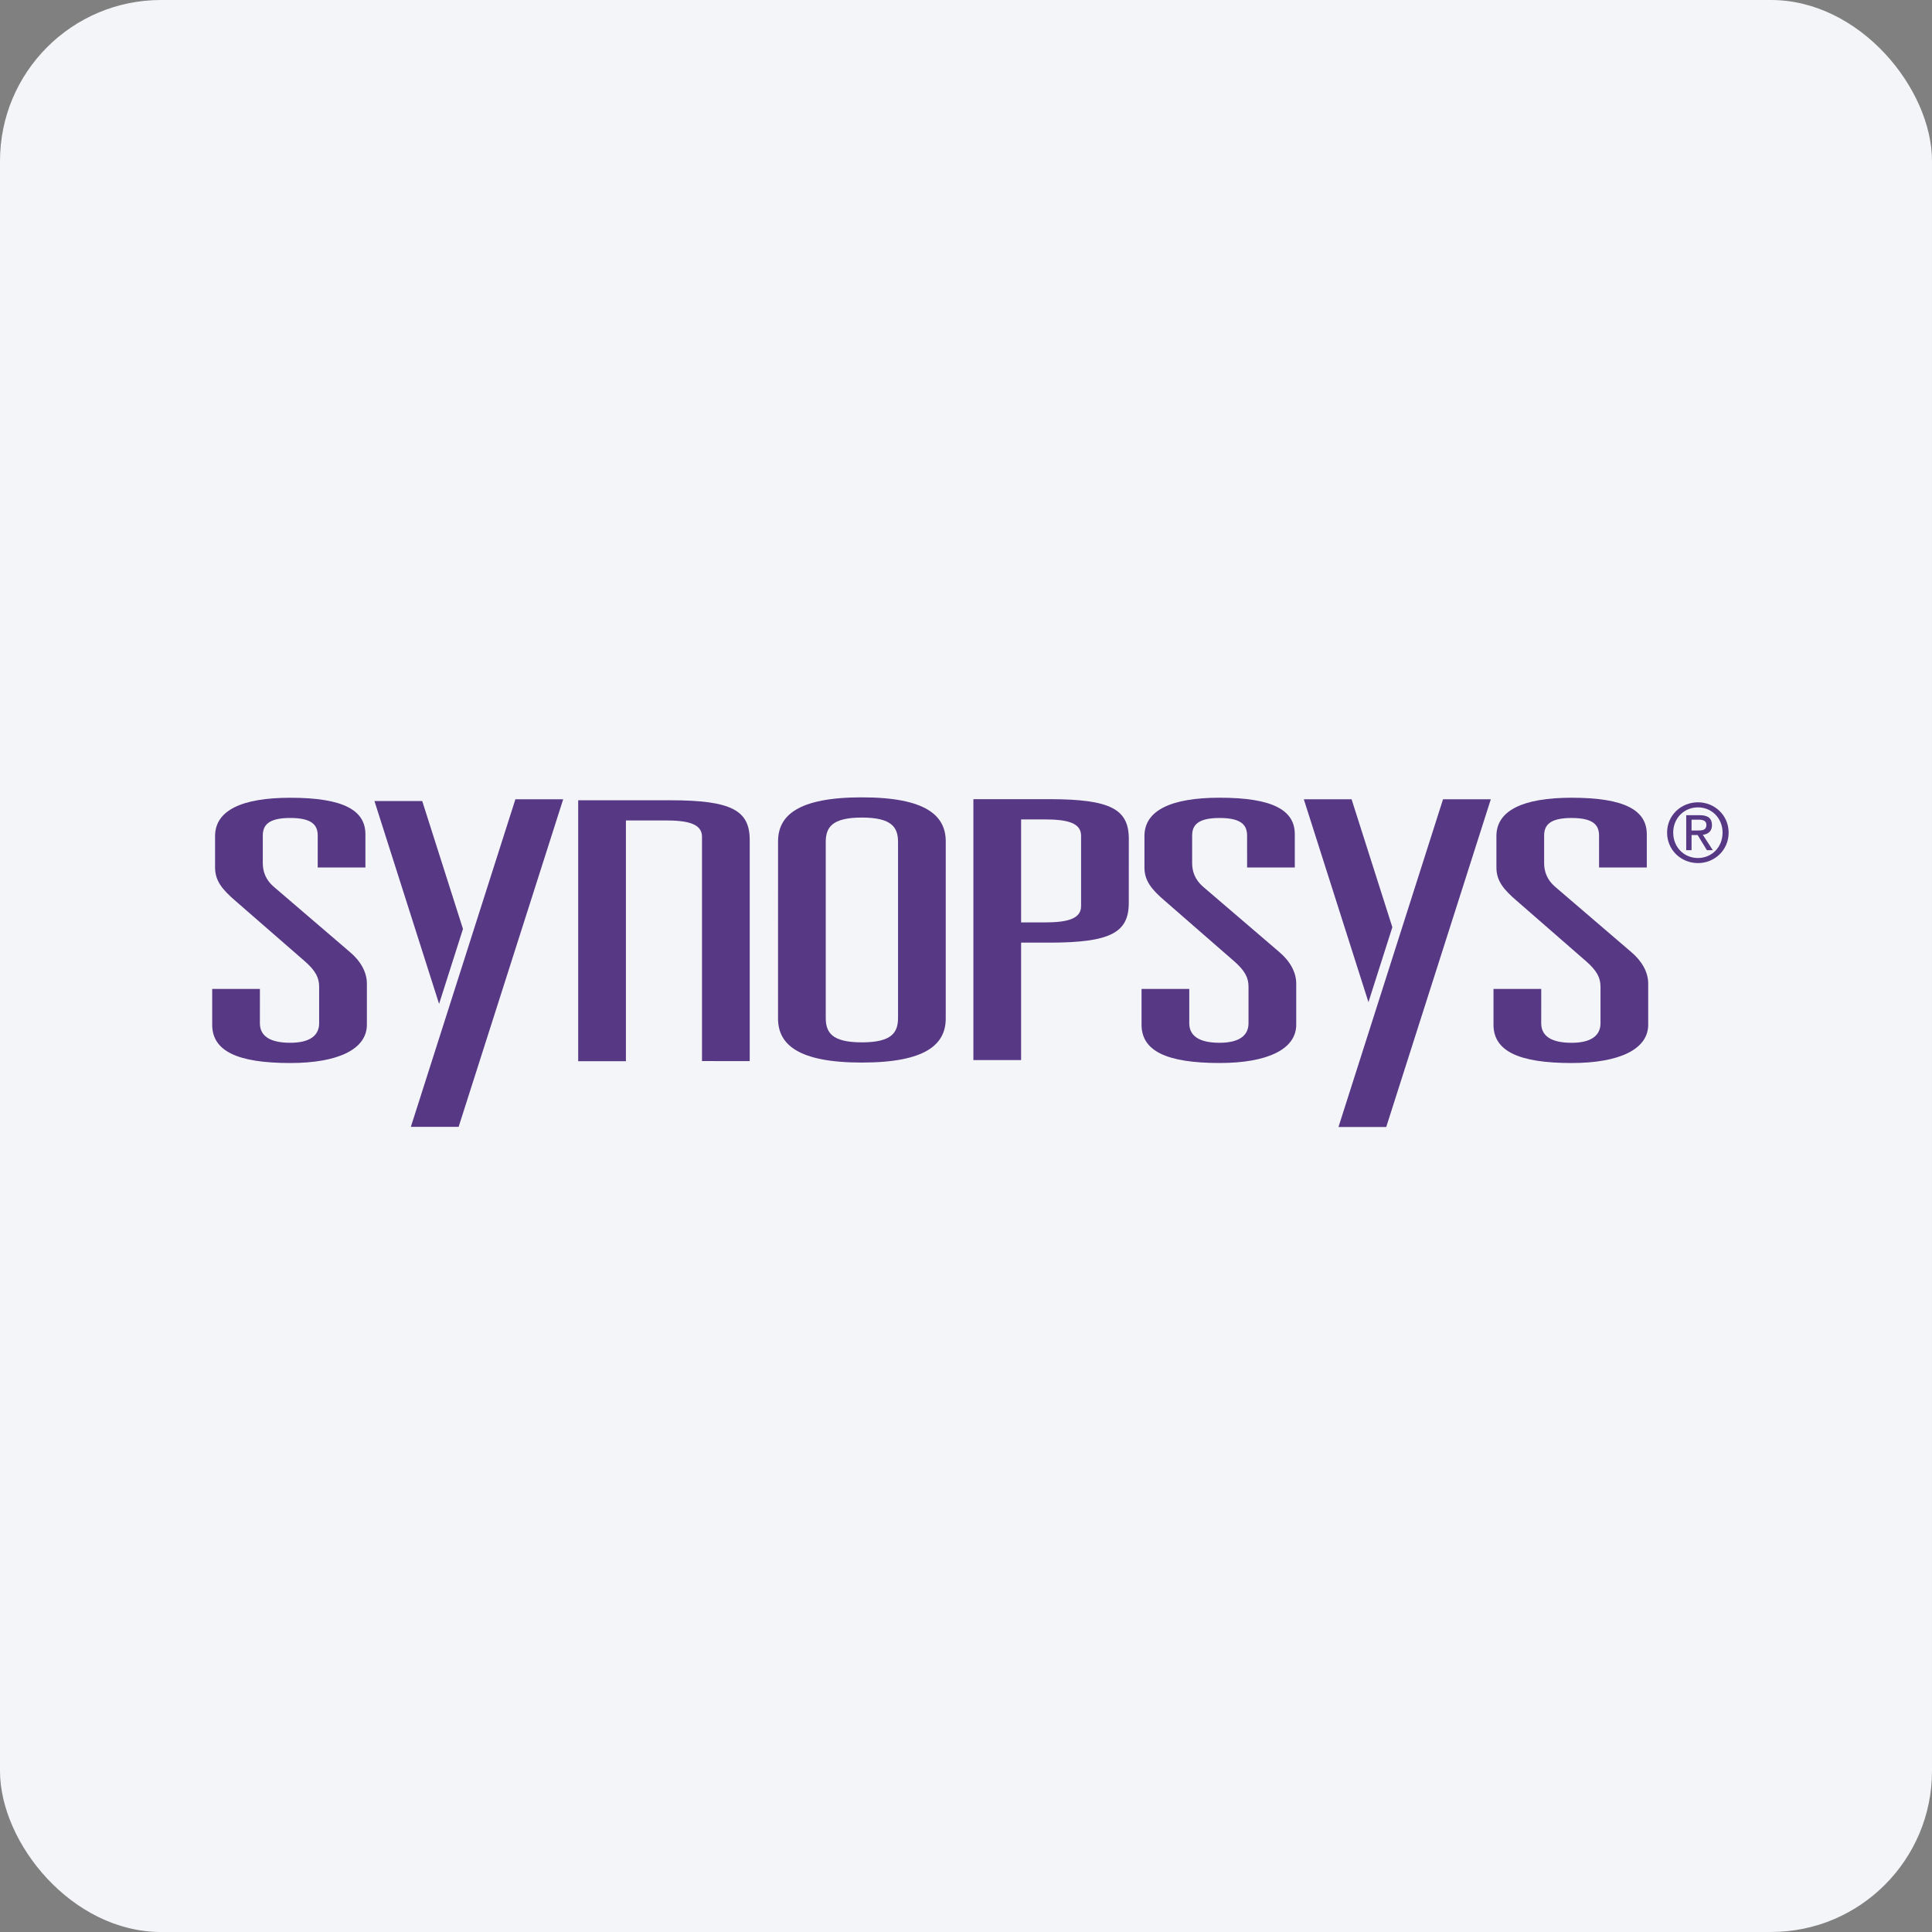
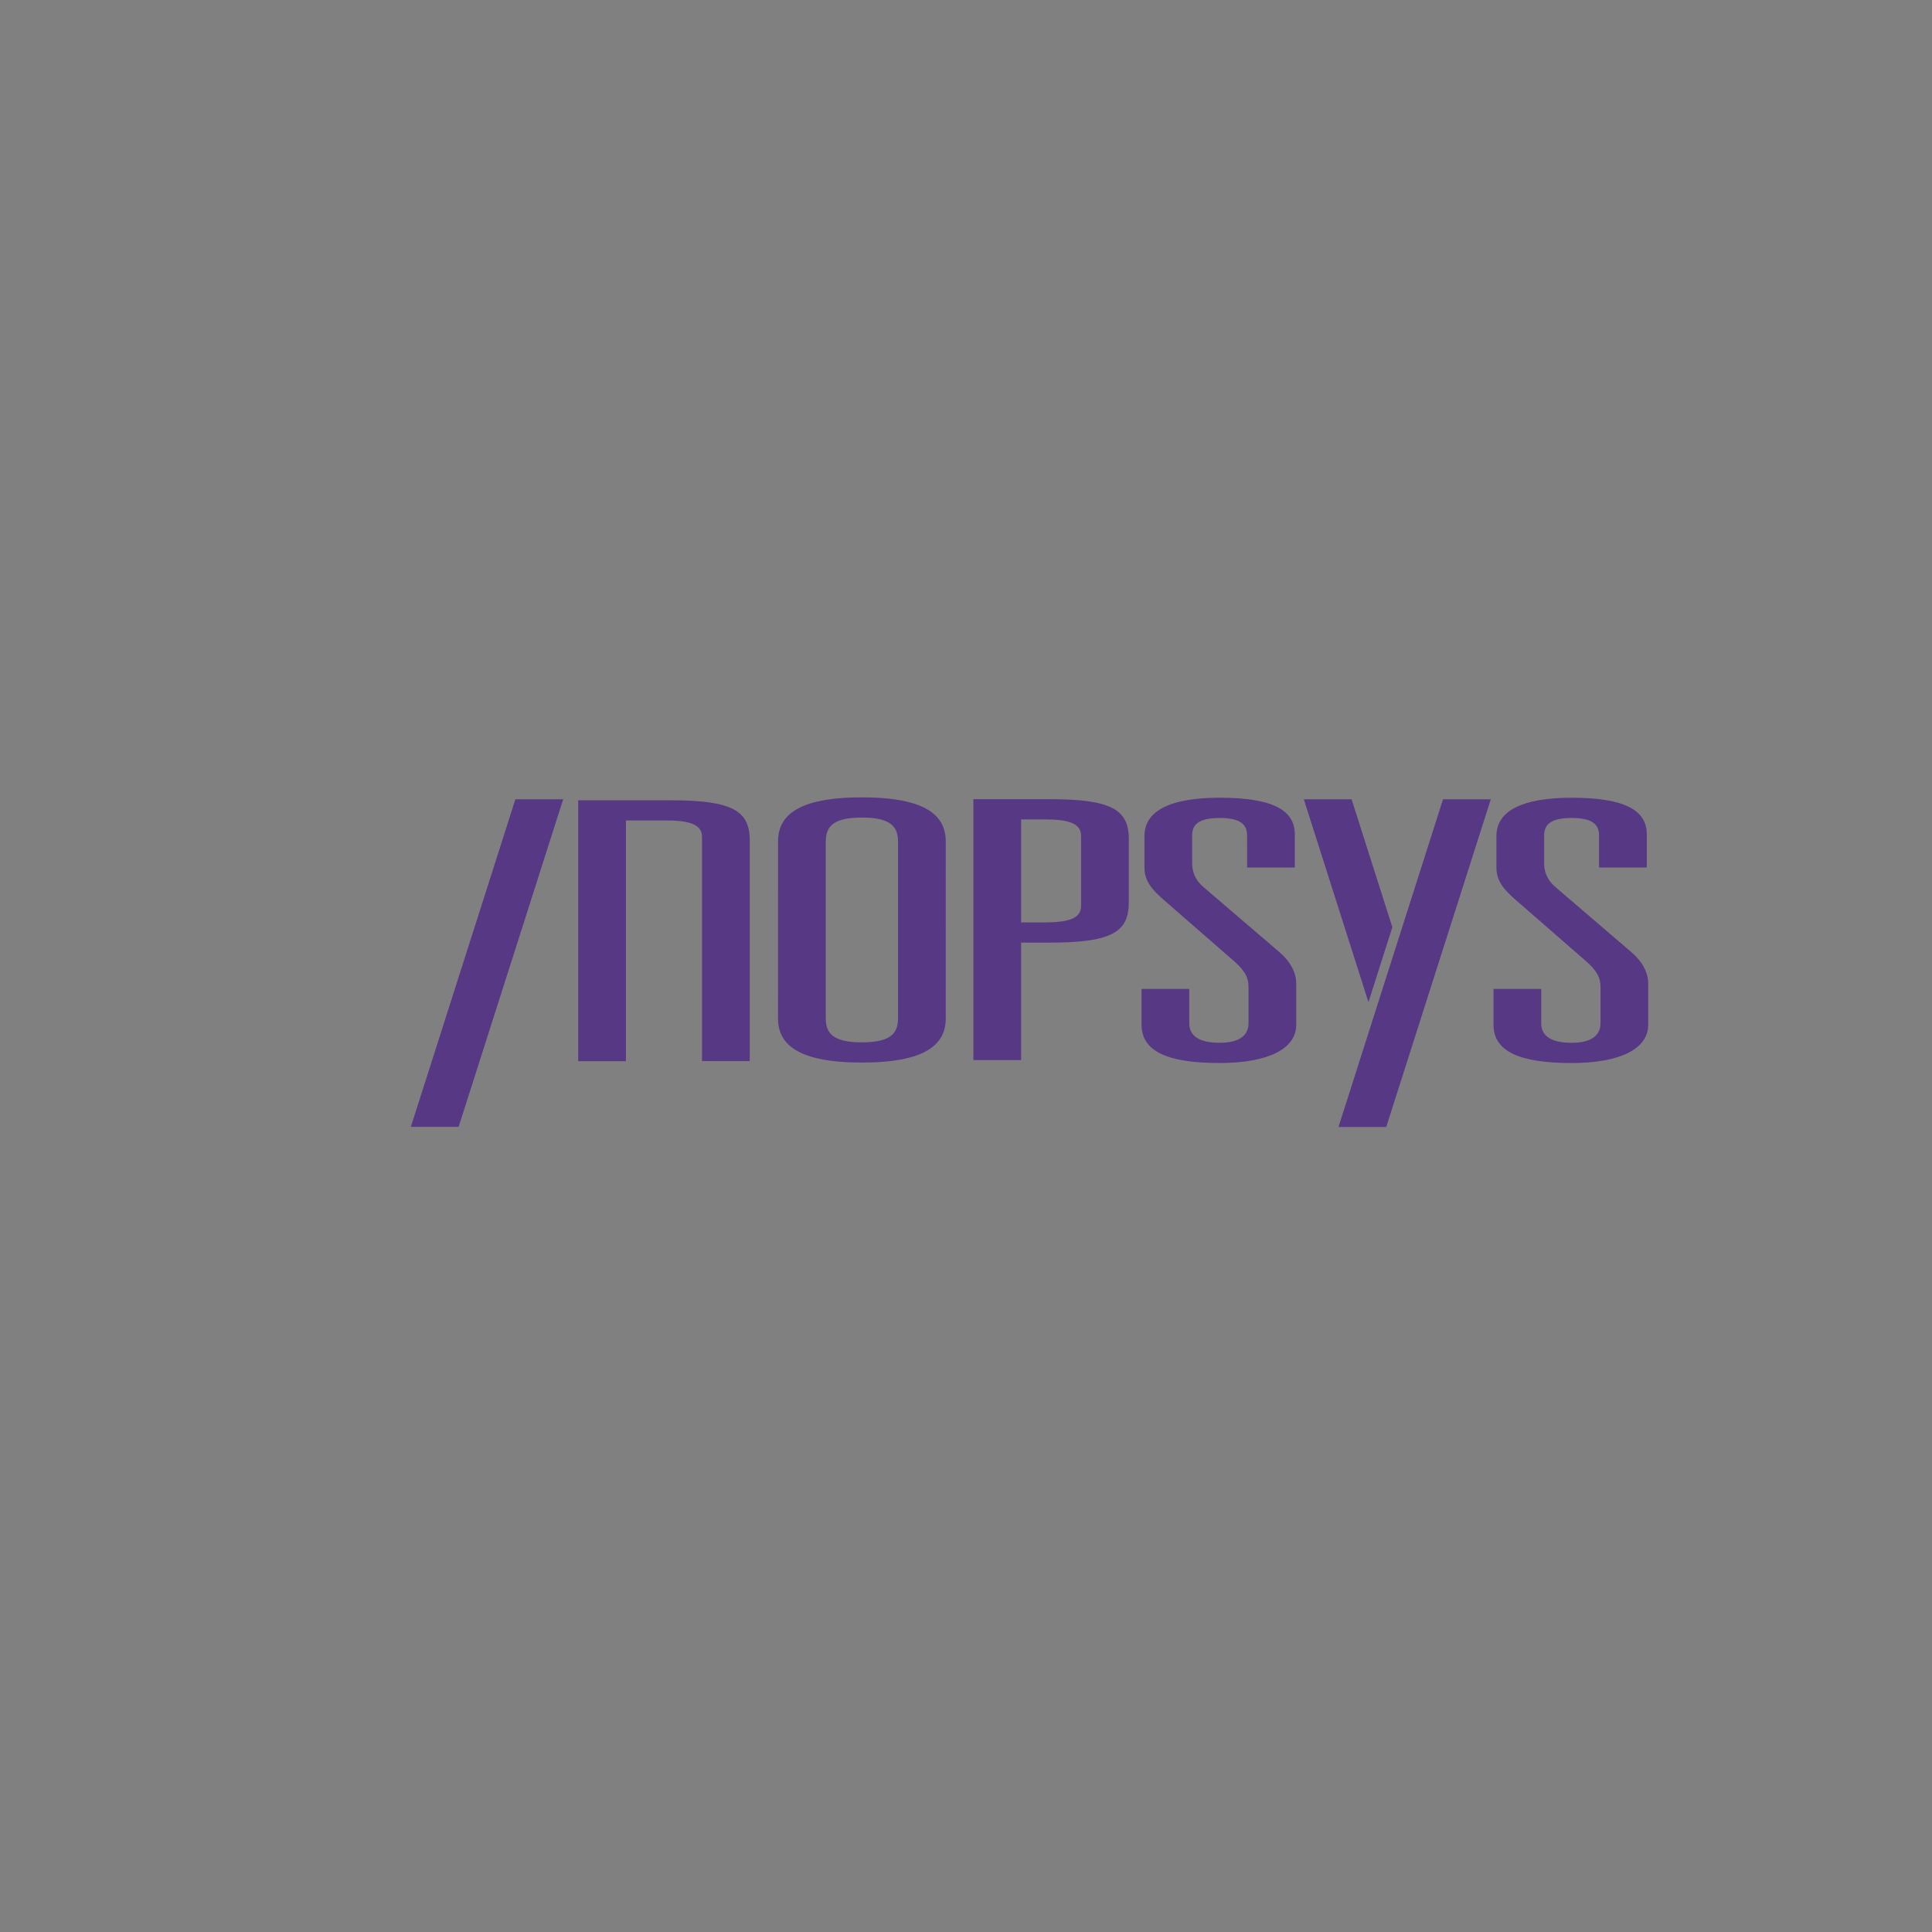
<svg xmlns="http://www.w3.org/2000/svg" width="96" height="96" viewBox="0 0 96 96" fill="none">
  <rect x="0" y="0" width="96" height="96" fill="#808080" stroke="none" />
-   <rect width="96" height="96" rx="8" fill="#F4F5F8" />
-   <path d="M15.788 41.526C15.788 41.022 15.536 40.644 14.424 40.644C13.309 40.644 13.058 41.022 13.058 41.526V42.889C13.058 43.303 13.202 43.716 13.597 44.057L17.367 47.289C17.907 47.738 18.23 48.295 18.23 48.87V50.916C18.23 52.139 16.792 52.821 14.423 52.821C11.801 52.821 10.543 52.228 10.544 50.916V49.14H12.915L12.914 50.845C12.914 51.456 13.382 51.815 14.422 51.815C15.392 51.815 15.858 51.457 15.858 50.845V49.031C15.858 48.582 15.679 48.24 15.177 47.792L11.692 44.758C11.046 44.2 10.687 43.769 10.687 43.106V41.544C10.687 40.269 12.016 39.64 14.423 39.64C17.081 39.64 18.157 40.269 18.157 41.454V43.106H15.787L15.788 41.526Z" fill="#573885" />
  <path d="M41.031 50.572C41.031 51.291 41.317 51.794 42.827 51.794C44.335 51.794 44.623 51.291 44.623 50.572V41.845C44.623 41.128 44.336 40.624 42.828 40.624C41.319 40.624 41.031 41.127 41.031 41.845V50.572ZM38.661 41.81C38.661 40.535 39.629 39.62 42.828 39.62C46.024 39.62 46.994 40.535 46.994 41.81L46.993 50.607C46.993 51.882 46.025 52.798 42.827 52.798C39.63 52.798 38.66 51.882 38.66 50.607L38.661 41.81Z" fill="#573885" />
  <path d="M51.887 45.834C52.964 45.834 53.718 45.69 53.718 45.025V41.524C53.718 40.859 52.964 40.716 51.887 40.716H50.738V45.834L51.887 45.834ZM48.367 39.71H52.139C55.192 39.71 56.09 40.212 56.09 41.685L56.088 44.864C56.088 46.336 55.19 46.839 52.139 46.839H50.738V52.675H48.367V39.71Z" fill="#573885" />
  <path d="M61.967 41.525C61.967 41.022 61.715 40.645 60.603 40.645C59.489 40.645 59.237 41.022 59.237 41.525V42.889C59.237 43.302 59.381 43.715 59.776 44.057L63.548 47.289C64.086 47.738 64.409 48.295 64.409 48.869V50.917C64.409 52.139 62.973 52.82 60.602 52.82C57.98 52.82 56.723 52.228 56.723 50.916V49.139H59.094V50.845C59.094 51.456 59.562 51.815 60.602 51.815C61.572 51.815 62.038 51.456 62.038 50.845V49.03C62.038 48.582 61.86 48.241 61.356 47.792L57.873 44.756C57.224 44.199 56.867 43.768 56.867 43.105V41.541C56.867 40.266 58.196 39.638 60.604 39.638C63.261 39.638 64.338 40.266 64.338 41.453V43.105H61.968L61.967 41.525Z" fill="#573885" />
  <path d="M79.456 41.526C79.456 41.022 79.205 40.645 78.093 40.645C76.978 40.645 76.727 41.023 76.727 41.526V42.891C76.727 43.303 76.871 43.716 77.266 44.057L81.037 47.291C81.576 47.74 81.898 48.296 81.898 48.87V50.918C81.898 52.14 80.462 52.821 78.092 52.821C75.47 52.821 74.211 52.229 74.211 50.918V49.14H76.583L76.582 50.846C76.582 51.457 77.05 51.816 78.092 51.816C79.06 51.816 79.528 51.457 79.528 50.846V49.031C79.528 48.583 79.348 48.242 78.845 47.793L75.362 44.757C74.715 44.202 74.356 43.771 74.356 43.106V41.542C74.356 40.269 75.685 39.639 78.093 39.639C80.75 39.639 81.828 40.269 81.828 41.454V43.106H79.457L79.456 41.526Z" fill="#573885" />
  <path d="M25.609 39.717H27.984L22.789 55.992H20.415L25.609 39.717Z" fill="#573885" />
-   <path d="M21.818 49.883L18.606 39.803H20.98L23.005 46.158L21.818 49.883Z" fill="#573885" />
  <path d="M71.703 39.717H74.077L68.881 56H66.508L71.703 39.717Z" fill="#573885" />
  <path d="M67.998 49.797L64.786 39.717H67.16L69.185 46.073L67.998 49.797Z" fill="#573885" />
  <path d="M37.241 52.726H37.253V41.741C37.253 40.268 36.354 39.765 33.303 39.765H28.73L28.73 52.731H31.1L31.101 52.726V40.767H33.051C34.128 40.767 34.882 40.912 34.882 41.576V52.724L37.241 52.726Z" fill="#573885" />
-   <path d="M84.368 41.267C84.591 41.267 84.79 41.252 84.79 40.985C84.79 40.768 84.595 40.73 84.411 40.73H84.052V41.267L84.368 41.267ZM84.052 42.246H83.787V40.506H84.451C84.862 40.506 85.067 40.657 85.067 41C85.067 41.313 84.87 41.449 84.614 41.481L85.109 42.246H84.815L84.354 41.492H84.052L84.052 42.246ZM84.372 42.634C85.055 42.634 85.593 42.099 85.593 41.371C85.593 40.657 85.055 40.118 84.372 40.118C83.679 40.118 83.141 40.657 83.141 41.371C83.141 42.099 83.679 42.634 84.372 42.634ZM82.837 41.371C82.837 40.505 83.54 39.866 84.372 39.866C85.194 39.866 85.895 40.506 85.895 41.371C85.895 42.247 85.194 42.886 84.372 42.886C83.54 42.886 82.837 42.246 82.837 41.371" fill="#573885" />
</svg>